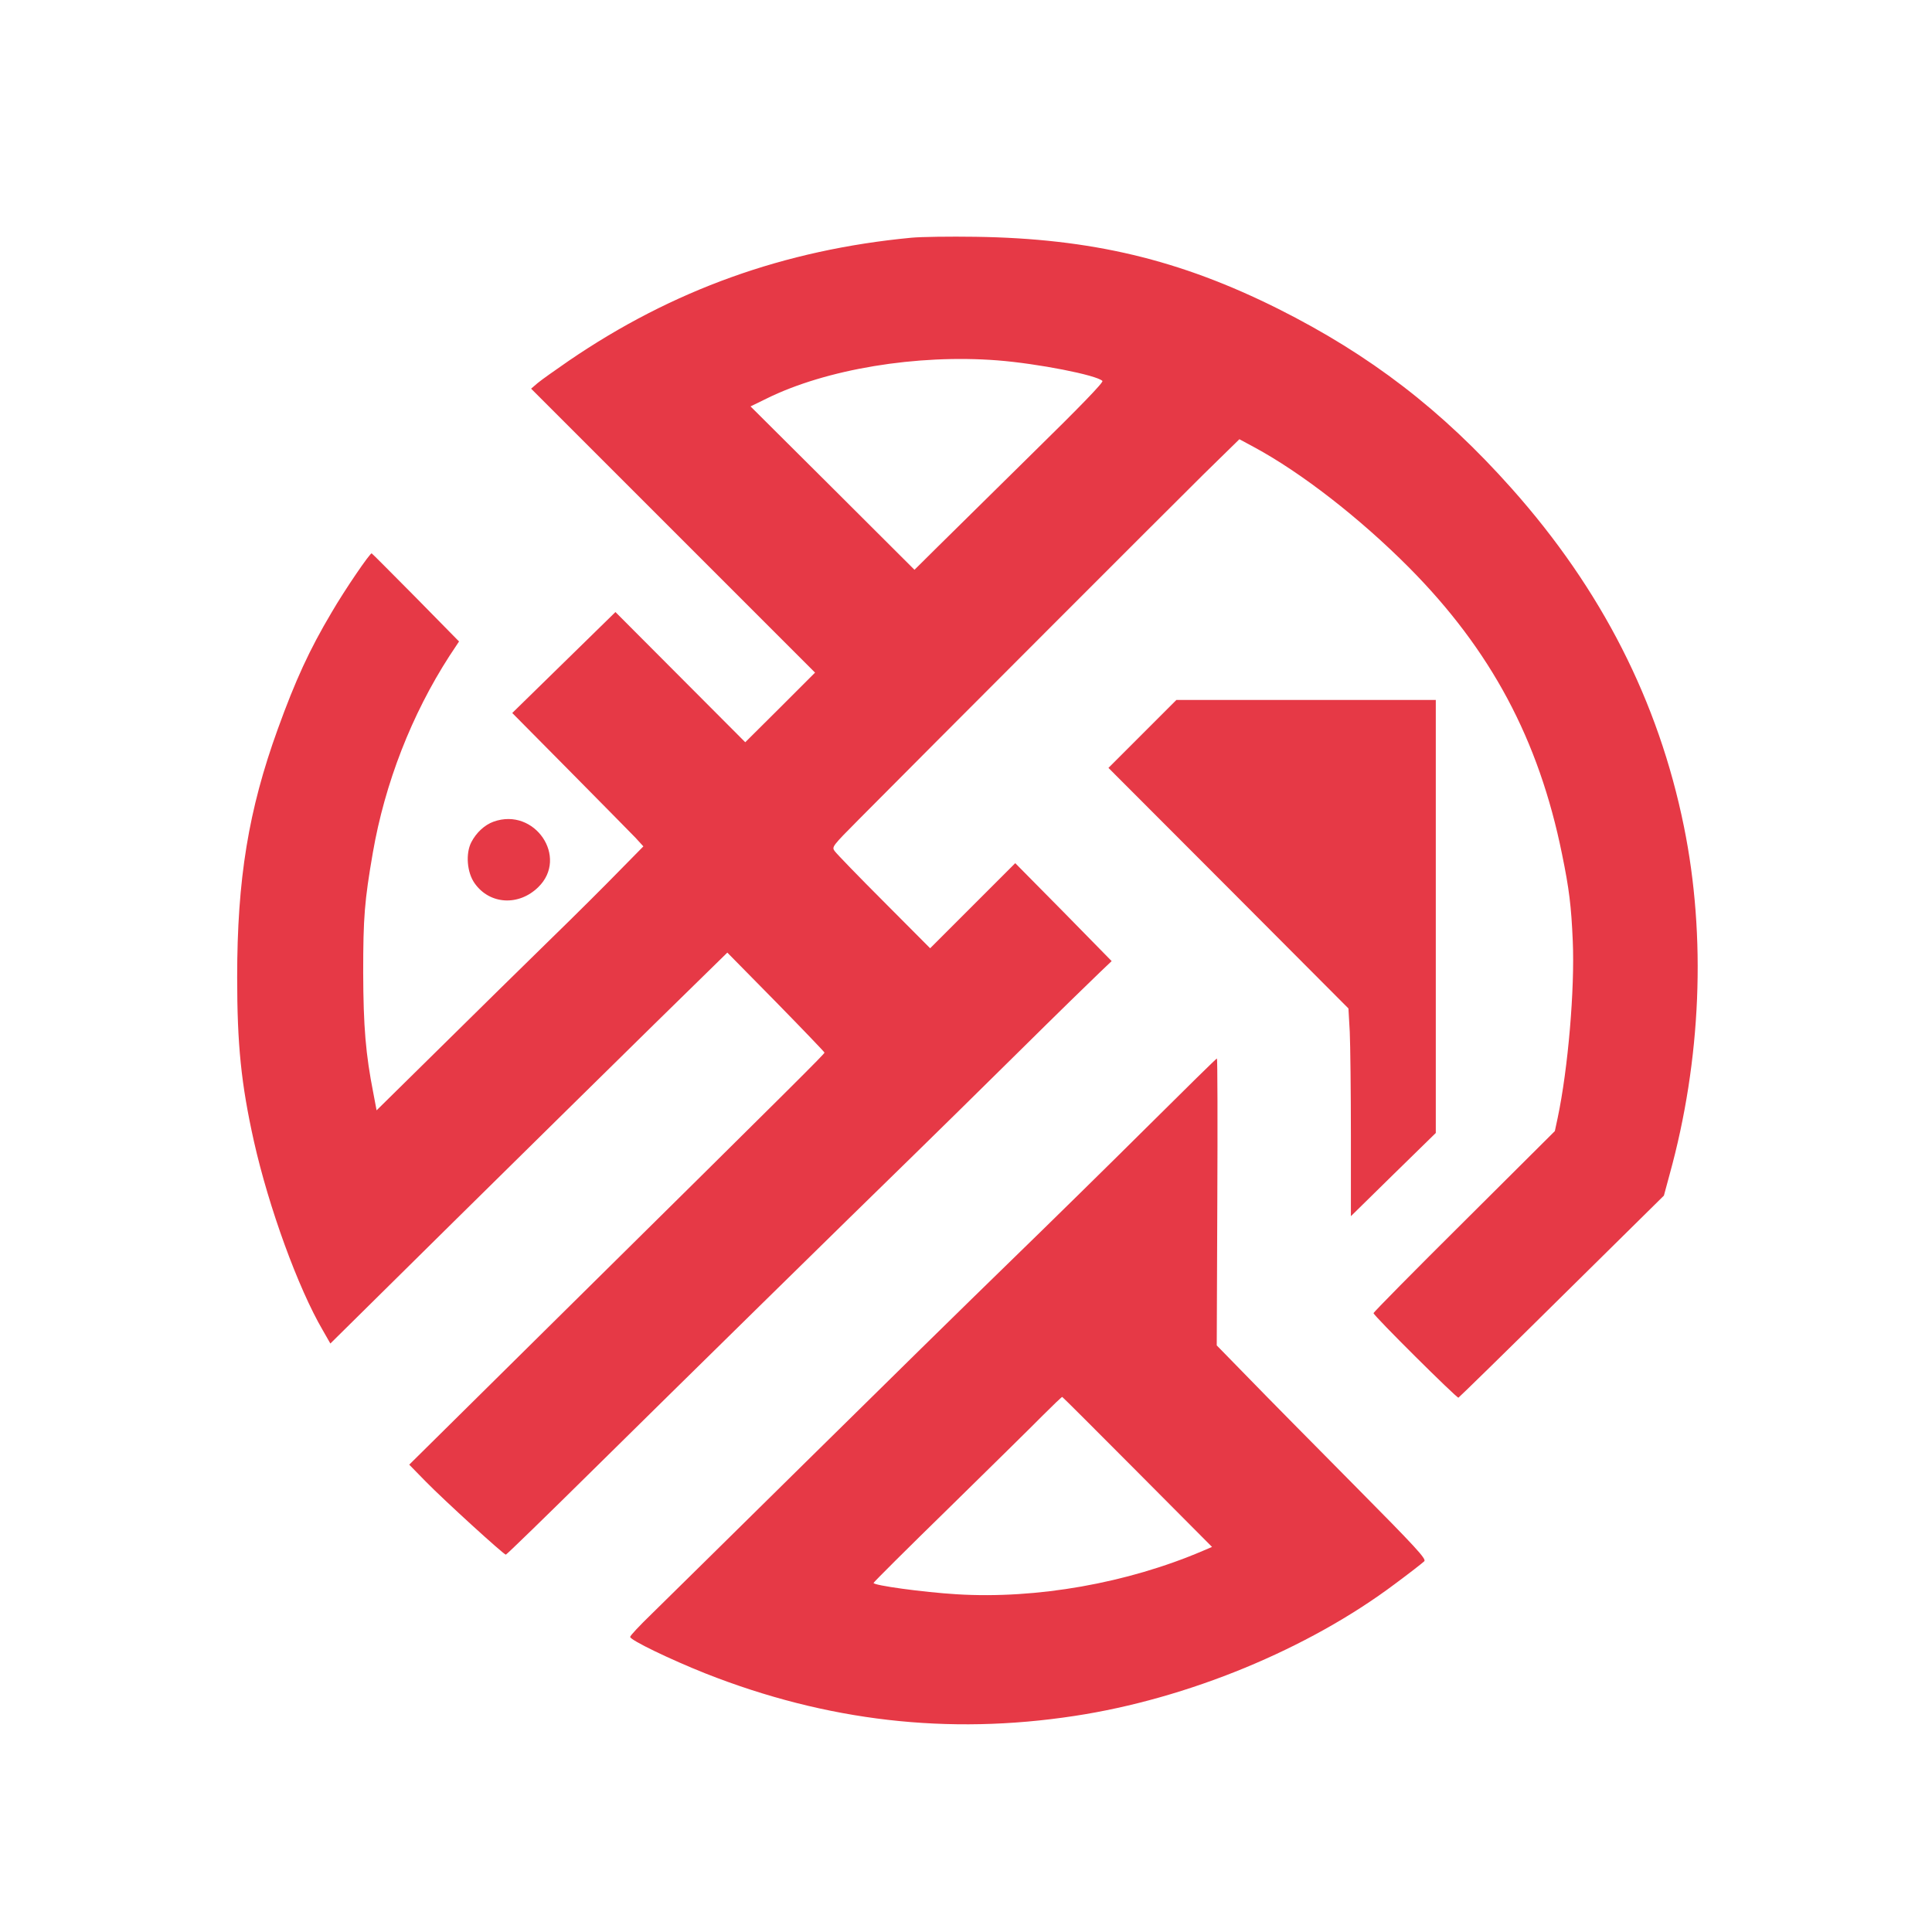
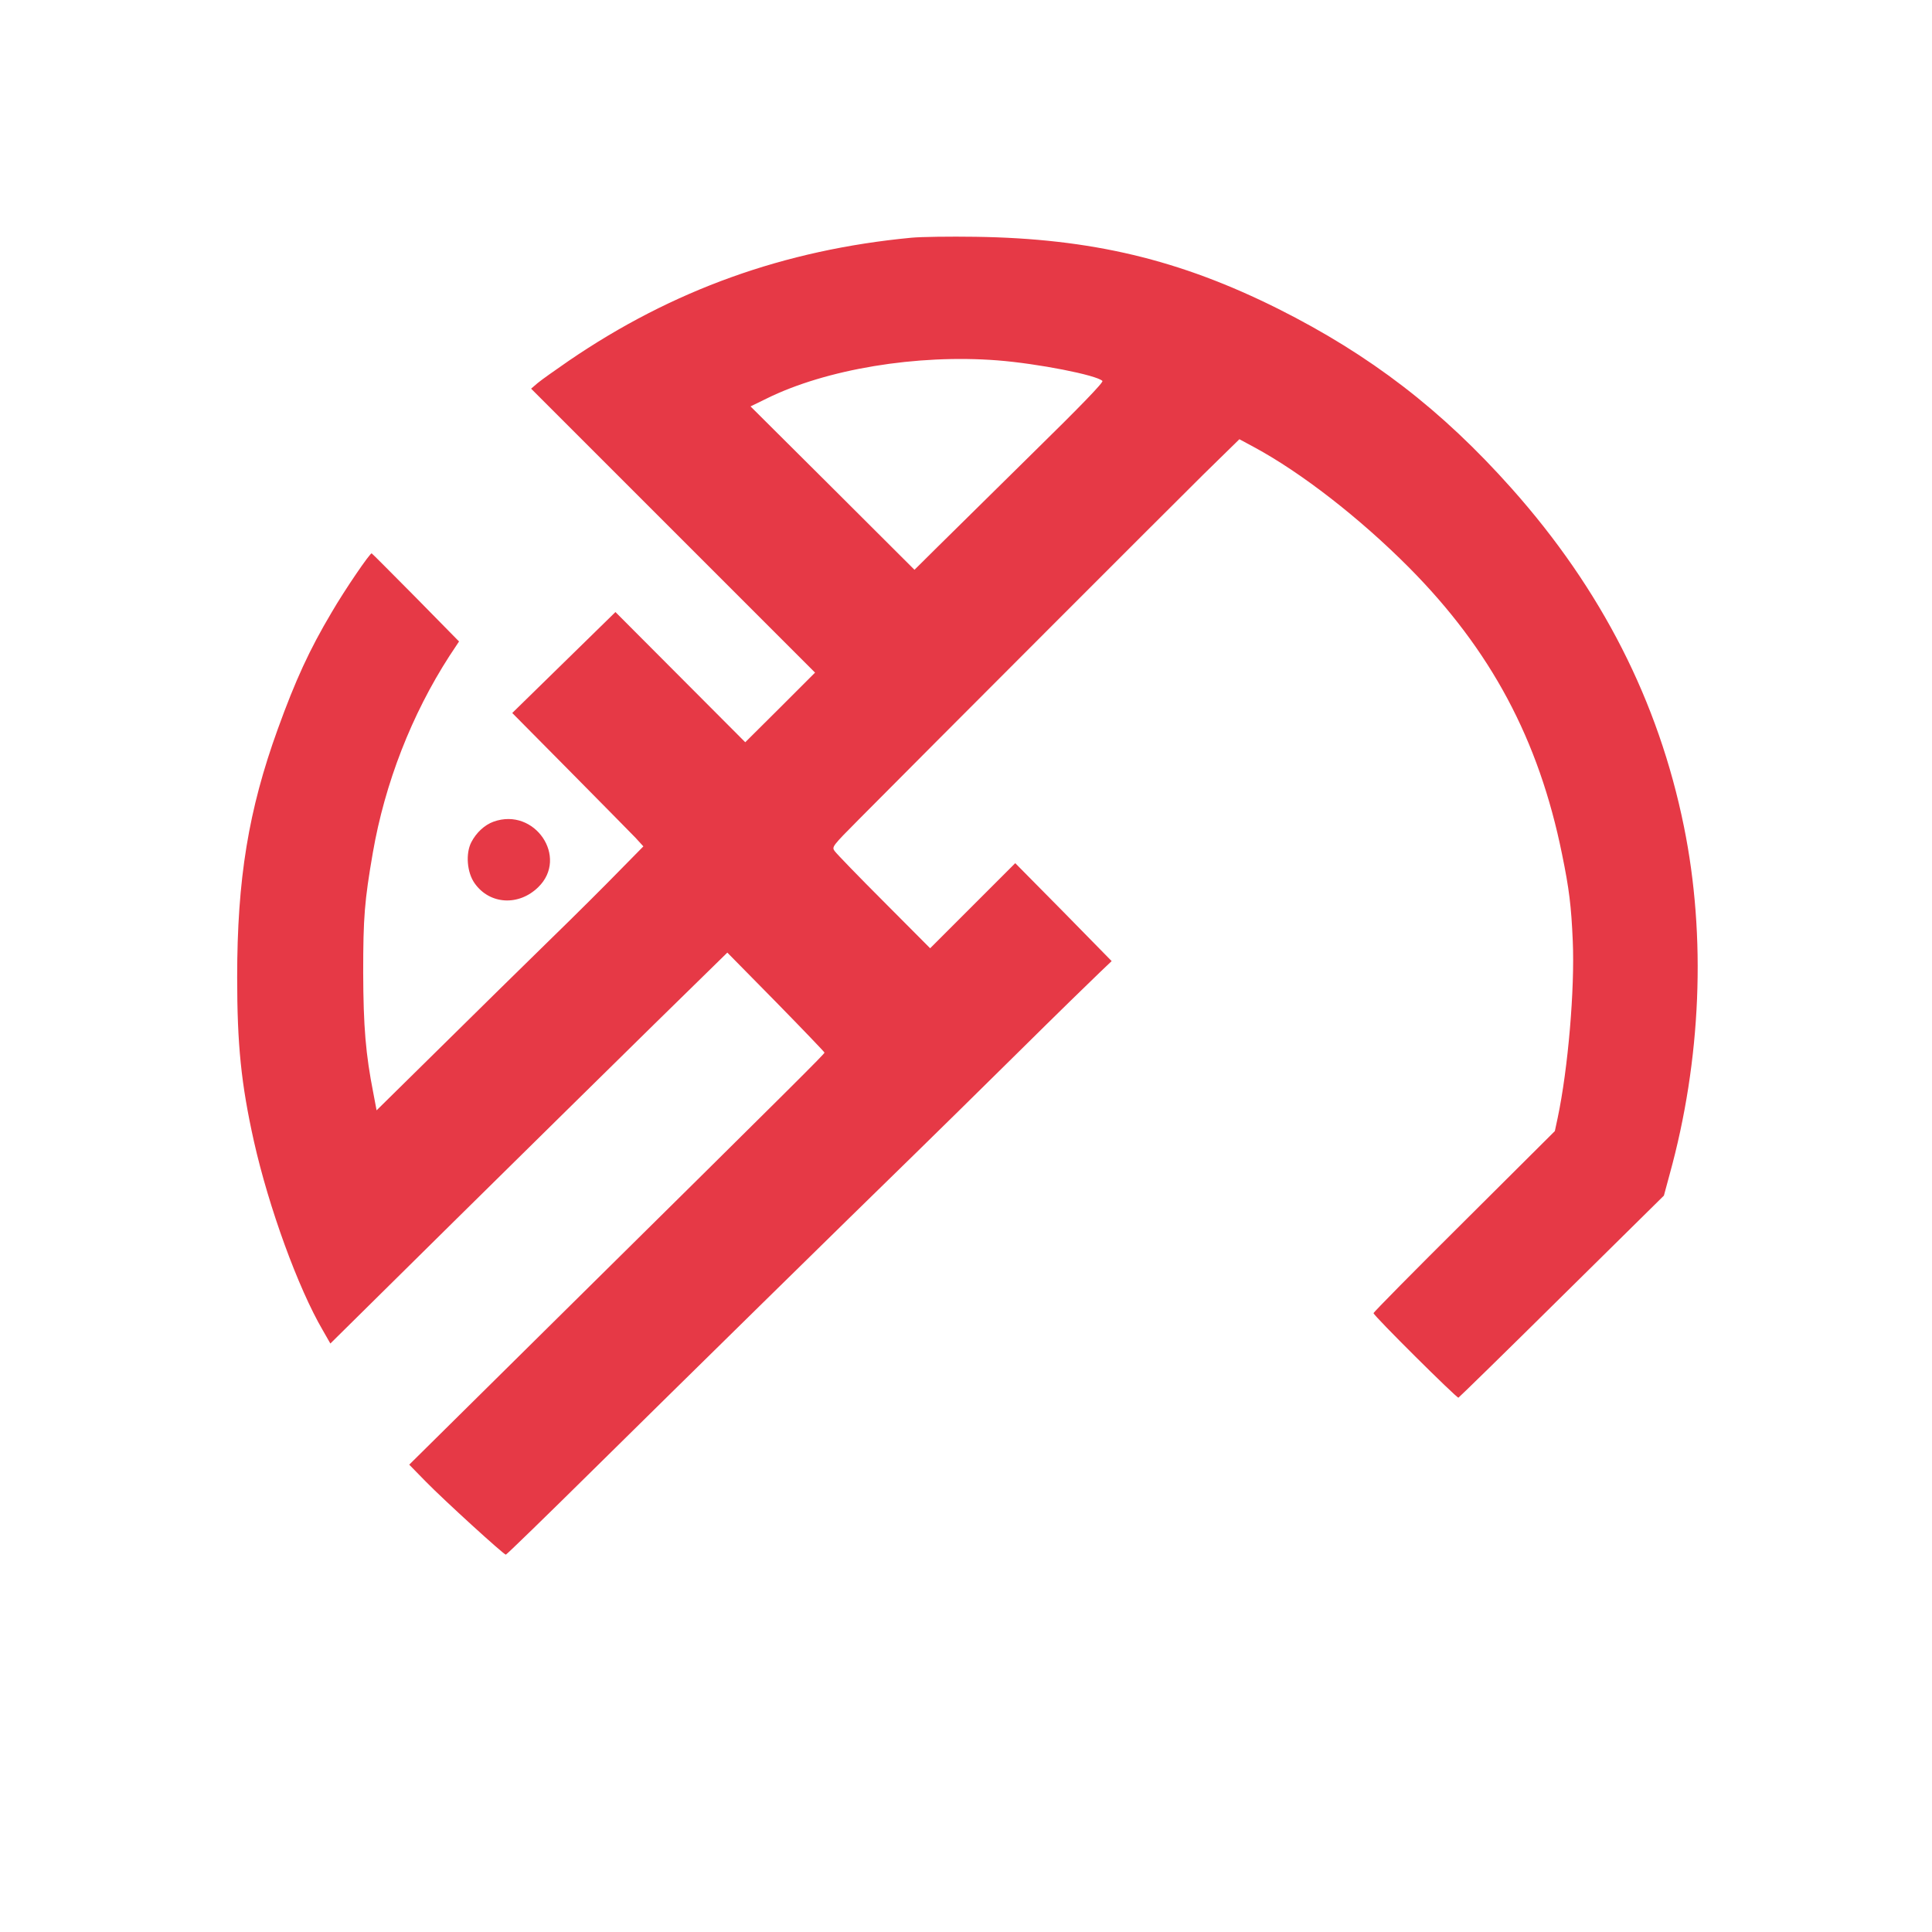
<svg xmlns="http://www.w3.org/2000/svg" version="1.0" width="1024pt" height="1024pt" viewBox="0 0 1024 1024" preserveAspectRatio="xMidYMid meet">
  <g transform="translate(0,1024) scale(0.1,-0.1)" fill="#E63946" stroke="none">
    <path d="M4830 8980 c-673 -64 -1266 -277 -1815 -652 -71 -49 -146 -102 -165 -118 l-35 -30 753 -753 752 -752 -185 -185 -185 -184 -344 345 -344 345 -274 -268 -273 -267 305 -308 c168 -170 324 -328 348 -353 l42 -46 -123 -125 c-67 -69 -234 -236 -372 -370 -137 -134 -400 -392 -584 -574 l-335 -330 -17 90 c-41 208 -53 353 -54 640 0 293 7 380 51 635 64 369 206 733 406 1043 l51 77 -229 233 c-126 127 -231 233 -234 234 -8 4 -142 -192 -213 -314 -117 -197 -191 -358 -285 -618 -155 -428 -215 -794 -215 -1315 0 -357 21 -565 89 -870 79 -351 234 -777 365 -1001 l40 -70 667 659 c367 362 840 828 1052 1036 l385 377 258 -262 c141 -144 257 -265 257 -268 0 -7 -132 -139 -1388 -1380 l-813 -804 88 -90 c98 -100 413 -387 424 -387 4 0 214 204 466 453 459 453 1360 1338 1698 1667 99 96 346 340 550 541 203 201 399 392 434 425 l63 60 -255 260 -256 259 -225 -225 -226 -226 -245 246 c-135 135 -252 256 -261 269 -16 22 -14 25 129 169 361 364 1652 1656 1824 1826 l192 188 78 -42 c250 -135 559 -375 820 -637 435 -438 689 -913 812 -1520 38 -185 49 -275 57 -461 11 -254 -25 -676 -80 -937 l-15 -70 -480 -478 c-265 -263 -481 -482 -481 -487 0 -13 441 -451 450 -448 4 2 251 243 548 537 l541 534 30 111 c168 607 195 1262 76 1846 -135 664 -437 1256 -912 1790 -372 418 -750 708 -1238 953 -522 261 -990 373 -1605 382 -135 2 -288 0 -340 -5z m456 -650 c216 -17 526 -78 557 -109 7 -7 -118 -136 -374 -387 -211 -208 -437 -431 -503 -496 l-119 -118 -434 433 -435 433 84 41 c317 157 799 236 1224 203z" />
-     <path d="M6055 6350 l-180 -180 636 -637 636 -638 7 -124 c3 -68 6 -316 6 -550 l0 -427 225 221 225 220 0 1148 0 1147 -688 0 -687 0 -180 -180z" />
    <path d="M2616 5885 c-47 -17 -91 -57 -118 -109 -31 -60 -23 -161 18 -218 79 -112 233 -122 337 -20 162 158 -19 425 -237 347z" />
-     <path d="M6085 4272 c-198 -197 -529 -522 -735 -722 -206 -200 -692 -677 -1080 -1060 -388 -383 -756 -745 -817 -805 -62 -60 -113 -114 -113 -121 0 -17 214 -120 400 -194 642 -253 1284 -327 1954 -225 601 91 1239 354 1701 701 77 57 146 111 154 119 12 12 -42 71 -375 407 -214 216 -465 470 -557 565 l-168 172 3 760 c2 419 1 761 -2 761 -3 0 -167 -161 -365 -358z m-56 -1834 l395 -397 -49 -21 c-400 -171 -880 -256 -1304 -230 -180 11 -441 47 -441 60 0 4 179 182 398 396 218 214 442 434 497 490 55 55 102 100 105 100 3 -1 182 -180 399 -398z" />
  </g>
</svg>